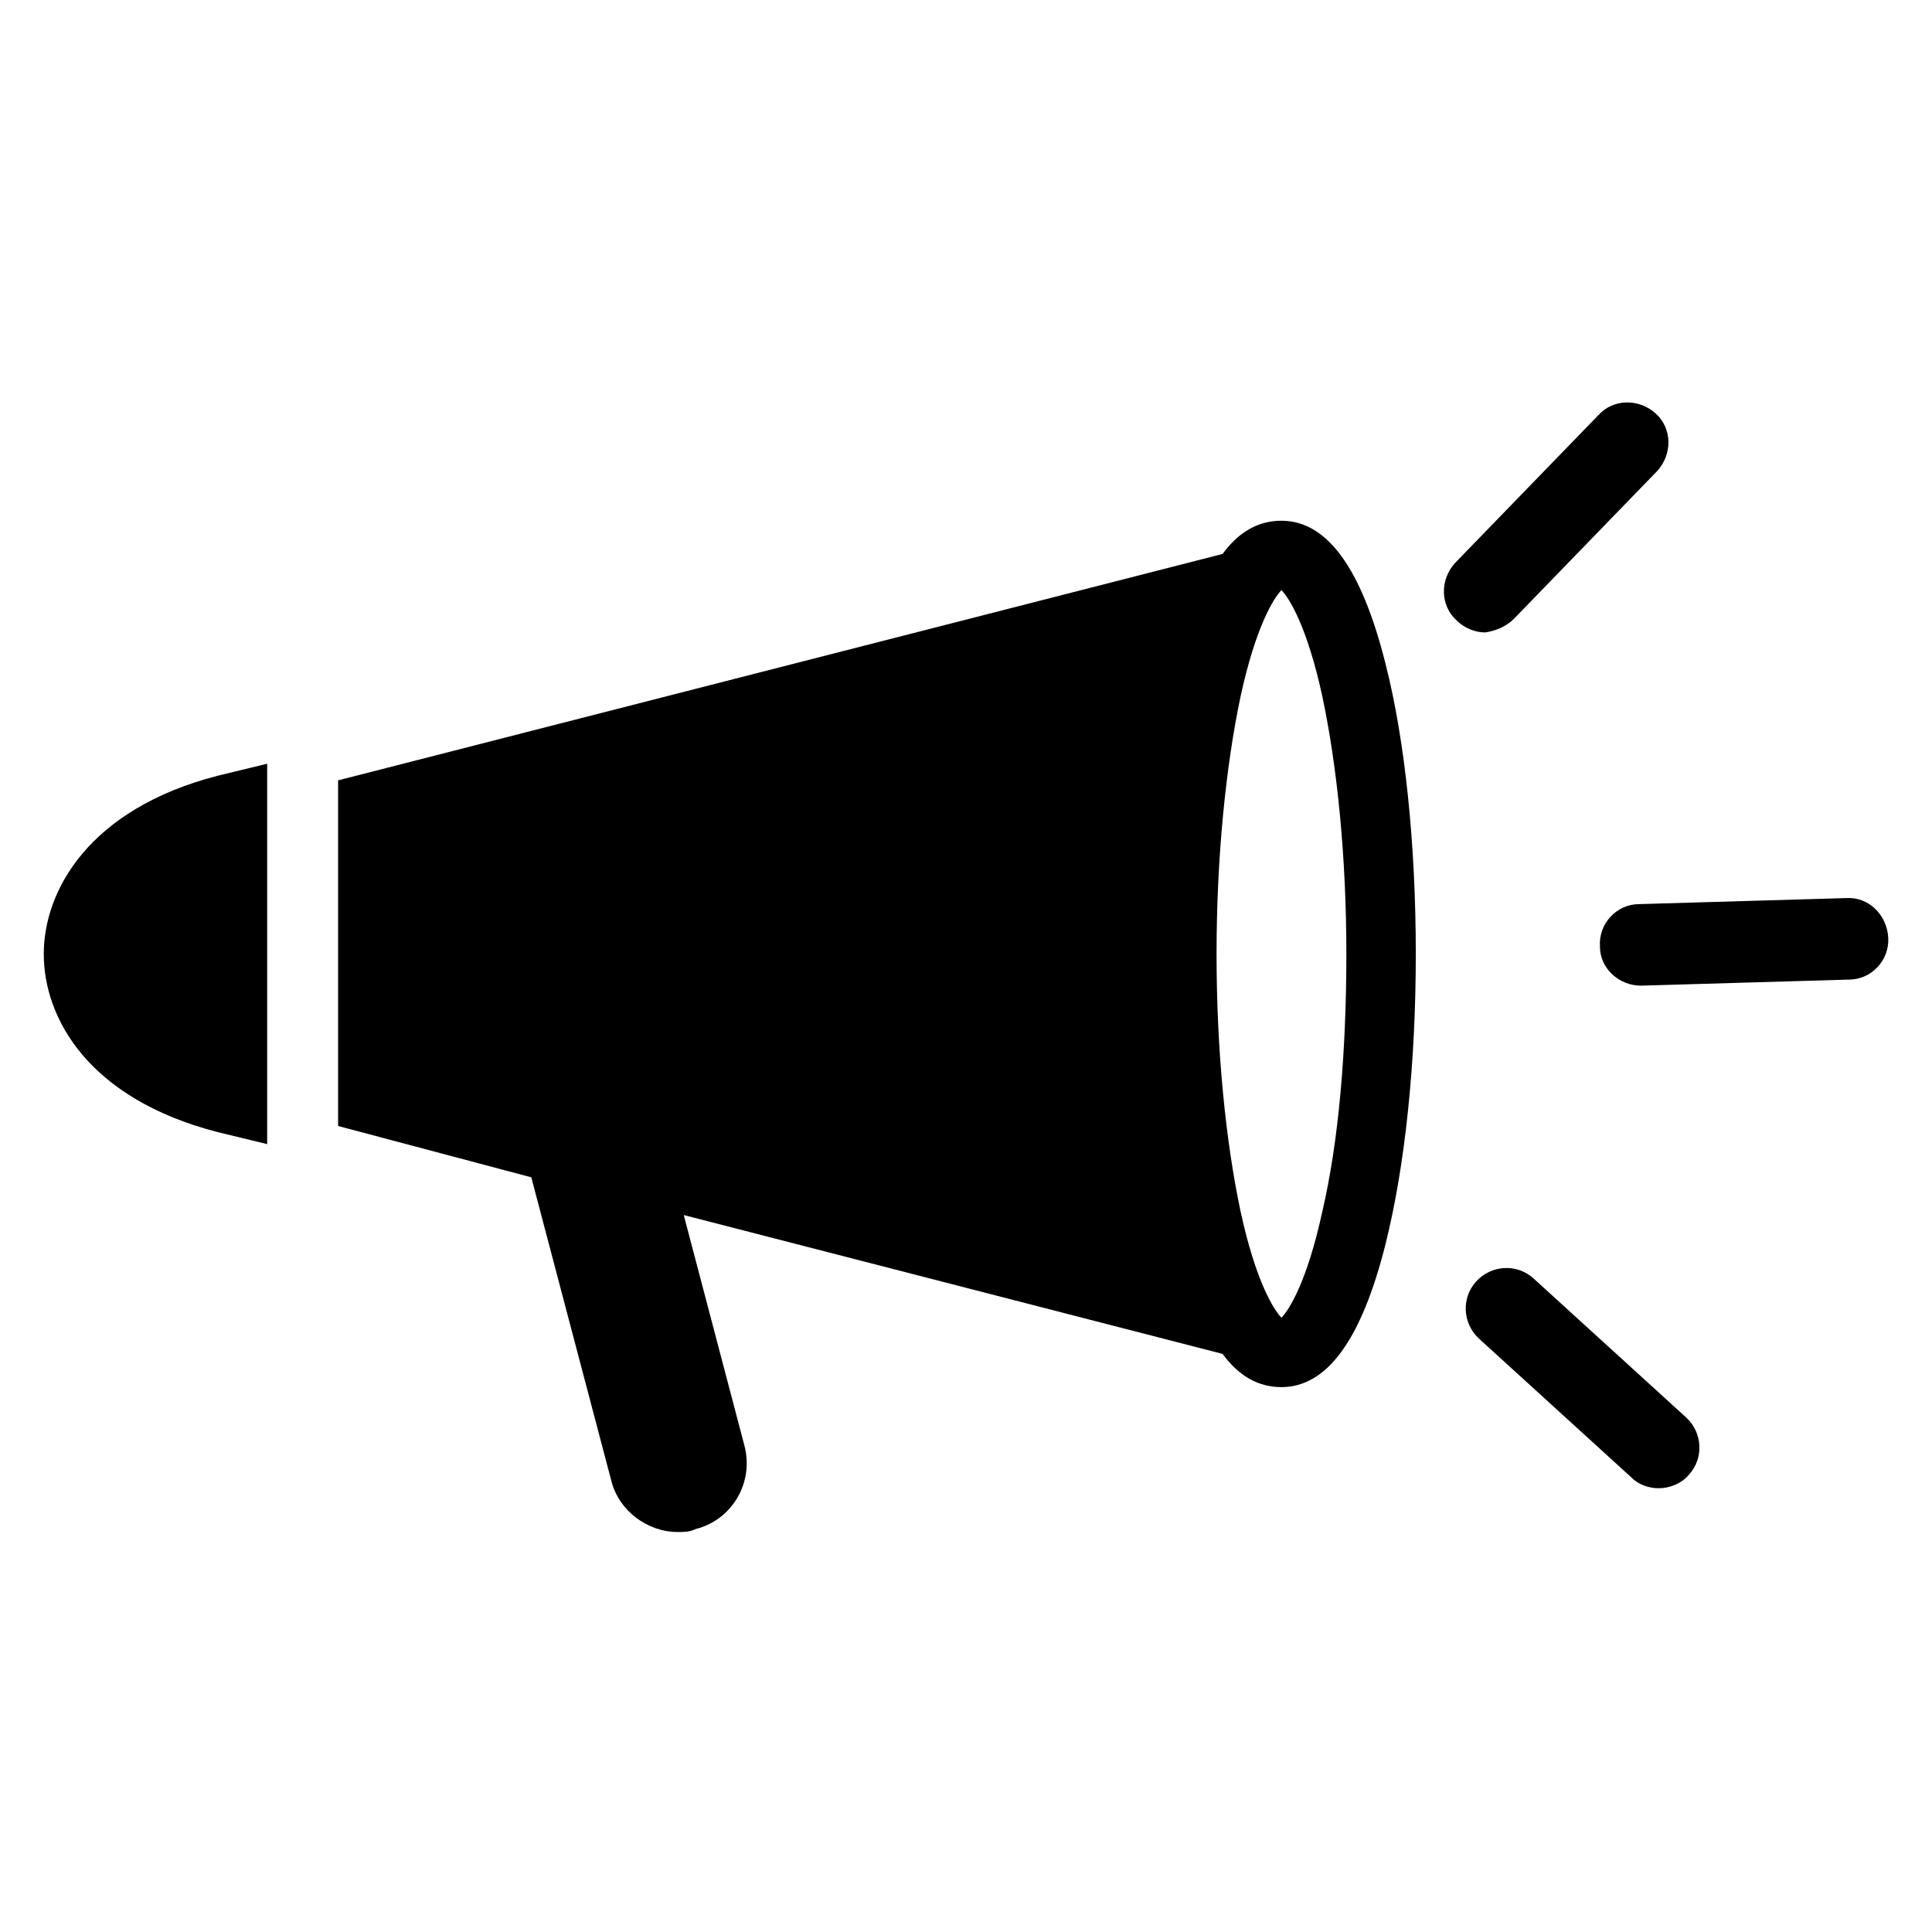
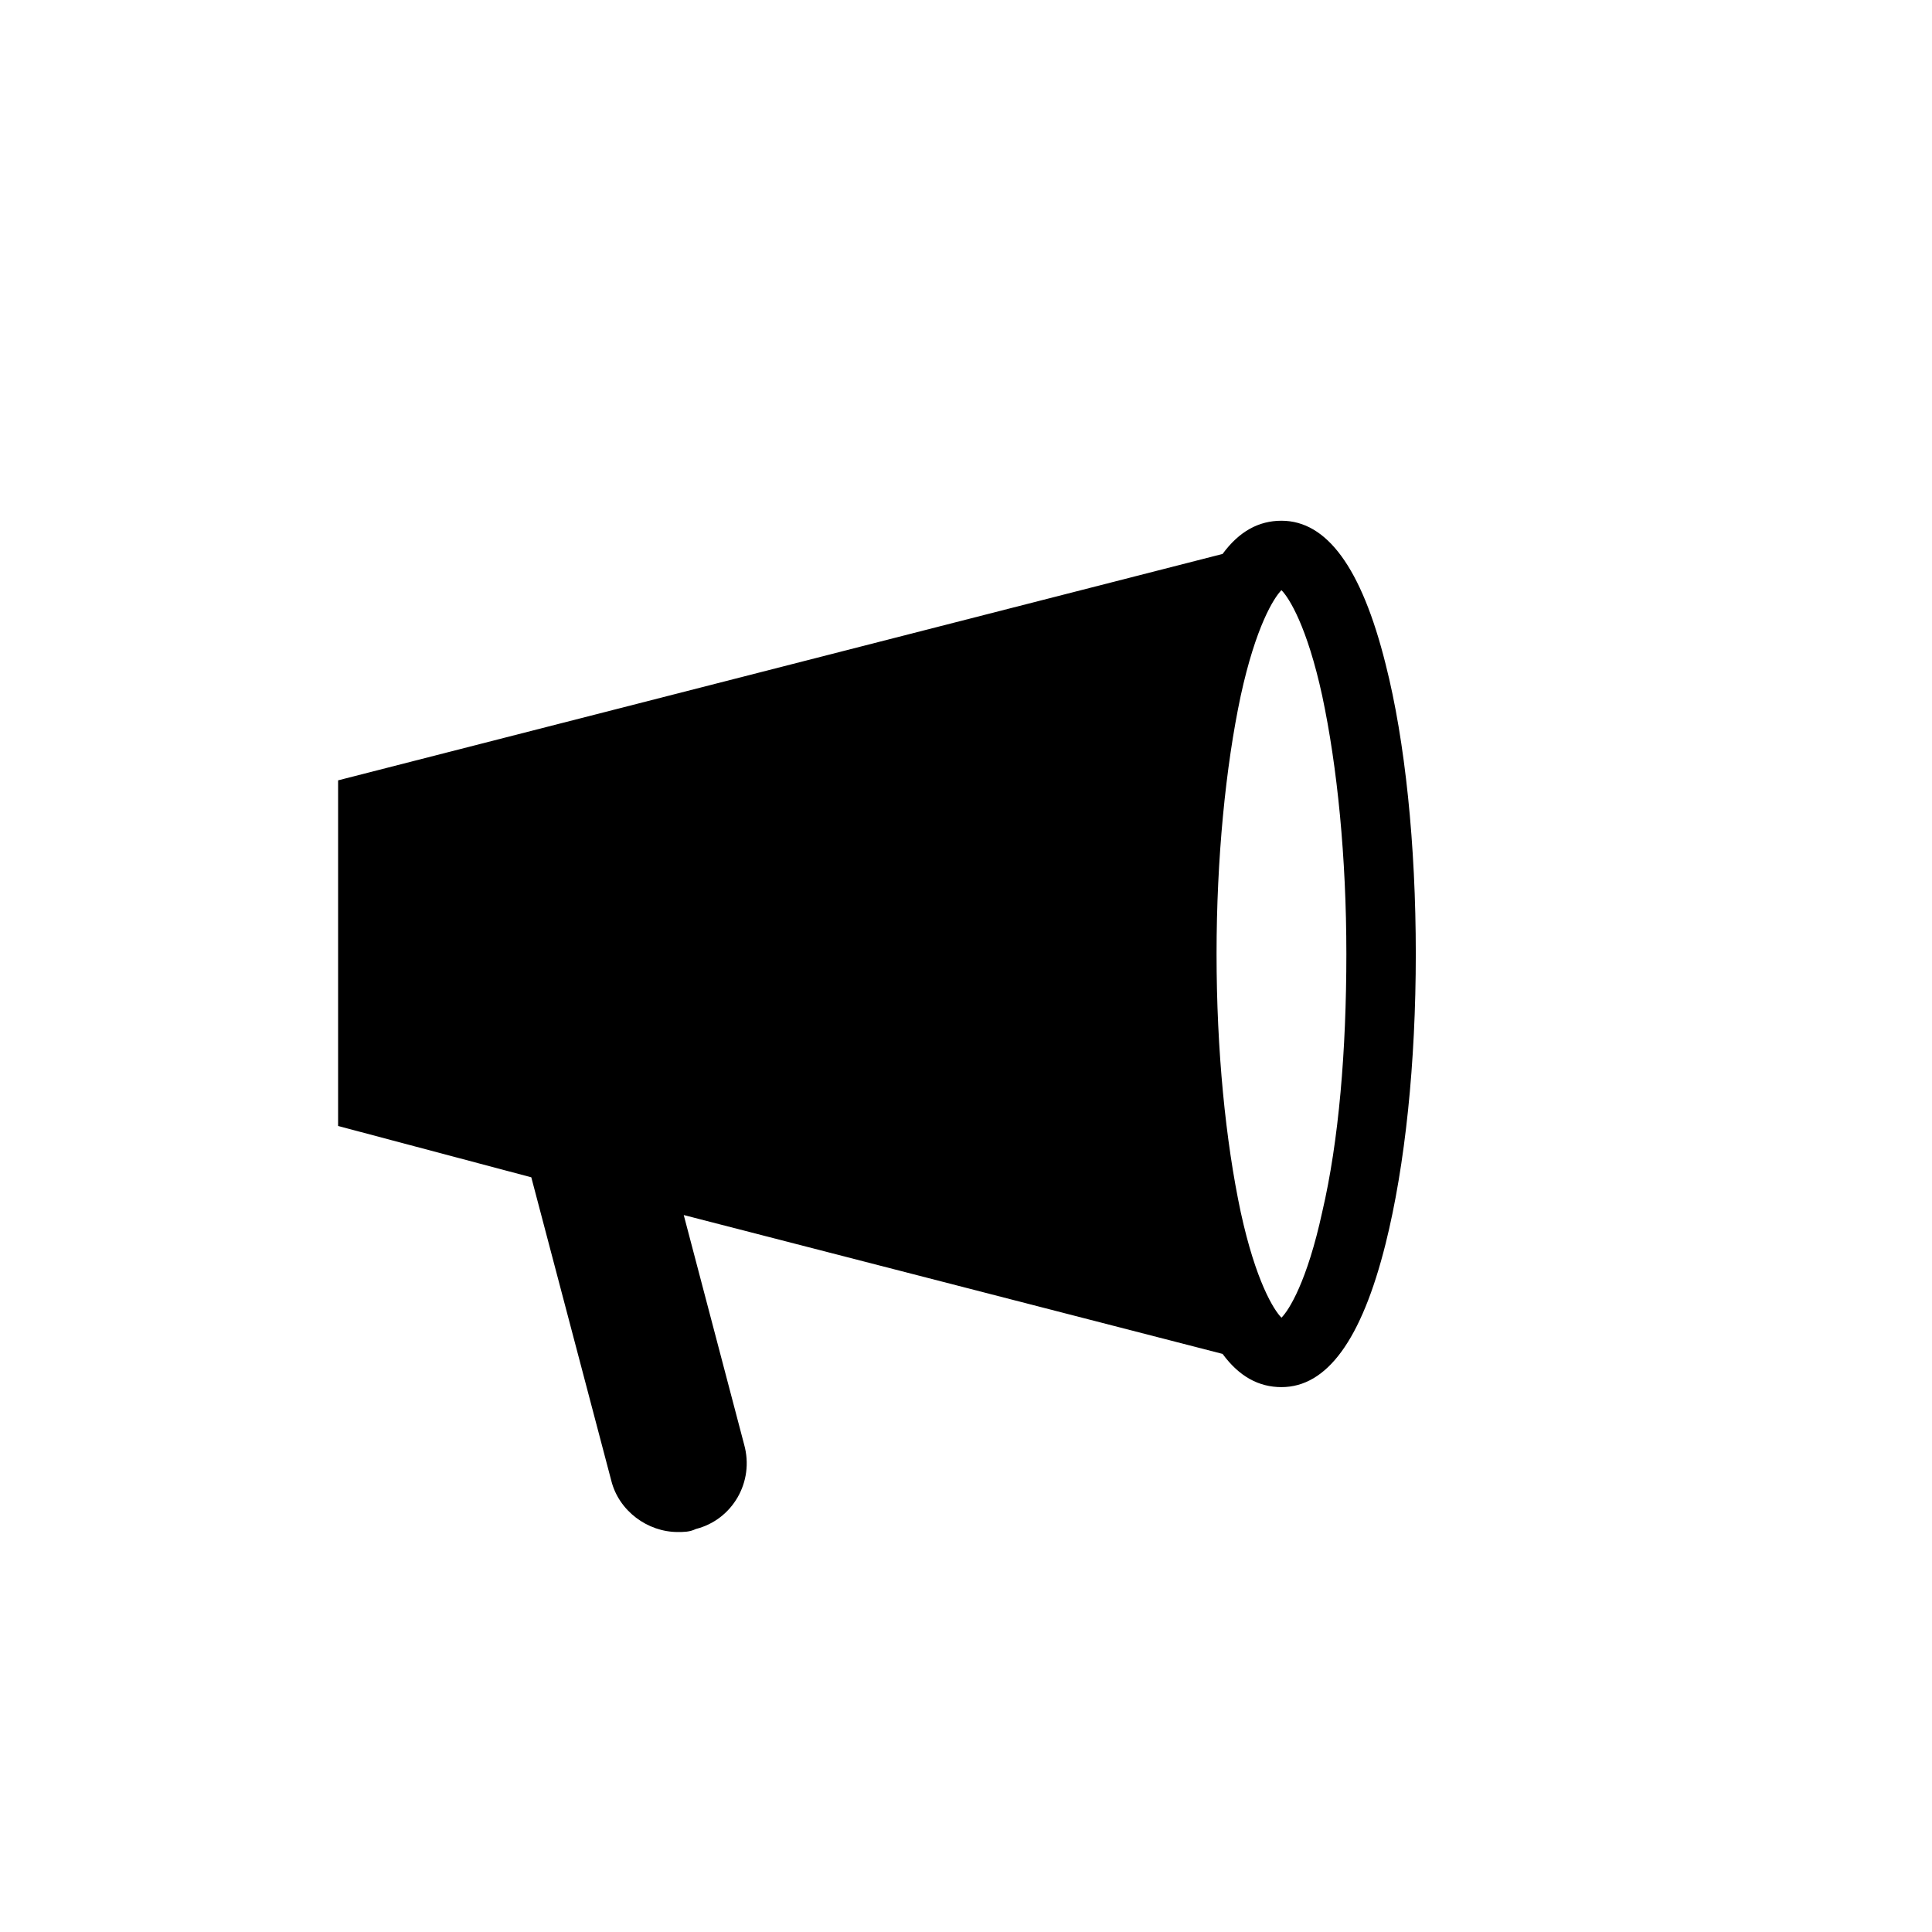
<svg xmlns="http://www.w3.org/2000/svg" version="1.1" x="0px" y="0px" viewBox="0 0 128 128" style="enable-background:new 0 0 128 128;" xml:space="preserve">
  <g>
-     <path d="M2.9,63.2c0,4.3,3,9.6,11.5,11.8l3.3,0.8V50.6l-3.3,0.8C5.9,53.6,2.9,59,2.9,63.2z" />
    <path d="M84.9,34.5c-1.5,0-2.8,0.7-3.9,2.2l-58.6,15v22.9L35.2,78l5.3,20.1c0.5,2,2.4,3.4,4.4,3.4c0.4,0,0.8,0,1.2-0.2   c2.4-0.6,3.9-3.1,3.2-5.6l-4-15.2L81,89.7c1.1,1.5,2.4,2.2,3.9,2.2c3,0,5.3-3.1,6.9-9.5c1.3-5.2,2-12,2-19.2c0-7.2-0.7-14.1-2-19.2   C90.2,37.6,87.9,34.5,84.9,34.5z M87.6,80.3c-1,4.6-2.2,6.5-2.7,7c-0.5-0.5-1.7-2.4-2.7-7c-1-4.7-1.6-10.7-1.6-17.1   c0-6.3,0.6-12.4,1.6-17.1c1-4.6,2.2-6.5,2.7-7c0.5,0.5,1.7,2.4,2.7,7c1,4.7,1.6,10.7,1.6,17.1C89.2,69.6,88.7,75.6,87.6,80.3z" />
-     <path d="M100.3,41l9.5-9.8c1-1.1,1-2.8-0.1-3.8c-1.1-1-2.8-1-3.8,0.1l-9.5,9.8c-1,1.1-1,2.8,0.1,3.8c0.5,0.5,1.2,0.8,1.9,0.8   C99.1,41.8,99.8,41.5,100.3,41z" />
-     <path d="M122.3,59.5l-13.7,0.4c-1.5,0-2.7,1.3-2.6,2.8c0,1.5,1.3,2.6,2.7,2.6c0,0,0.1,0,0.1,0l13.7-0.4c1.5,0,2.7-1.3,2.6-2.8   C125,60.6,123.8,59.4,122.3,59.5z" />
-     <path d="M101.6,84.7c-1.1-1-2.8-0.9-3.8,0.2c-1,1.1-0.9,2.8,0.2,3.8l10.1,9.2c0.5,0.5,1.2,0.7,1.8,0.7c0.7,0,1.5-0.3,2-0.9   c1-1.1,0.9-2.8-0.2-3.8L101.6,84.7z" />
  </g>
</svg>